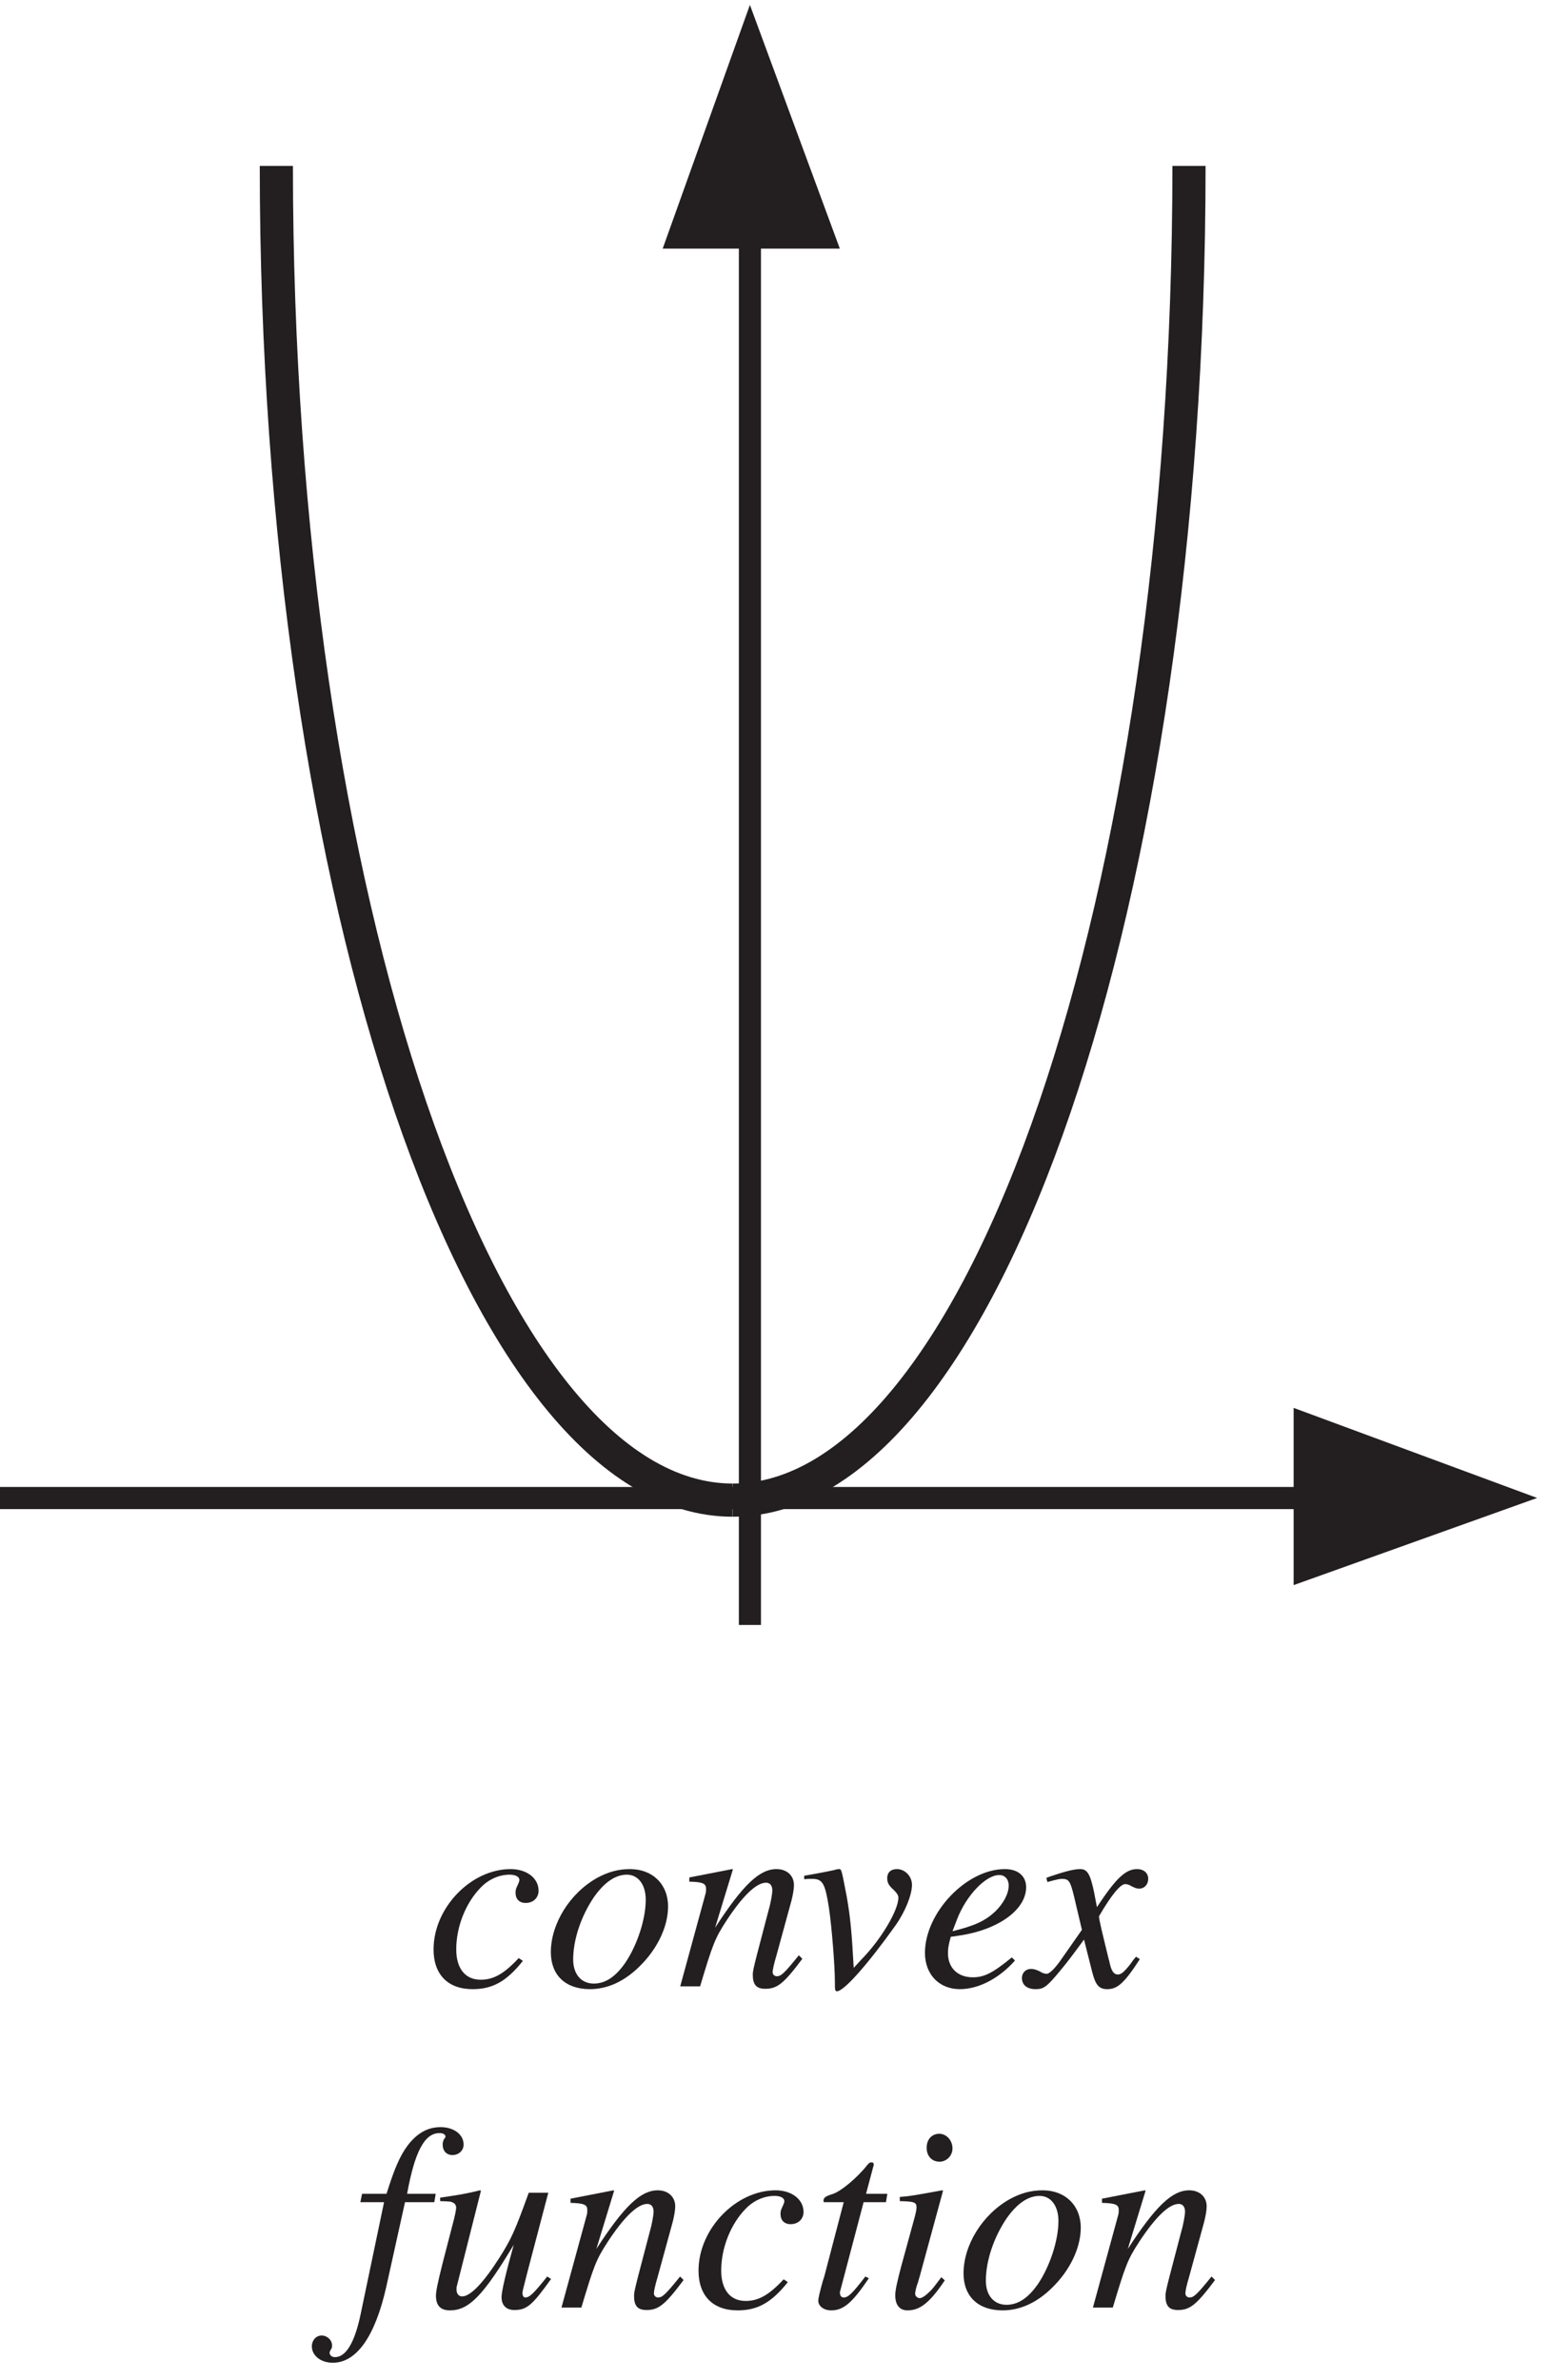
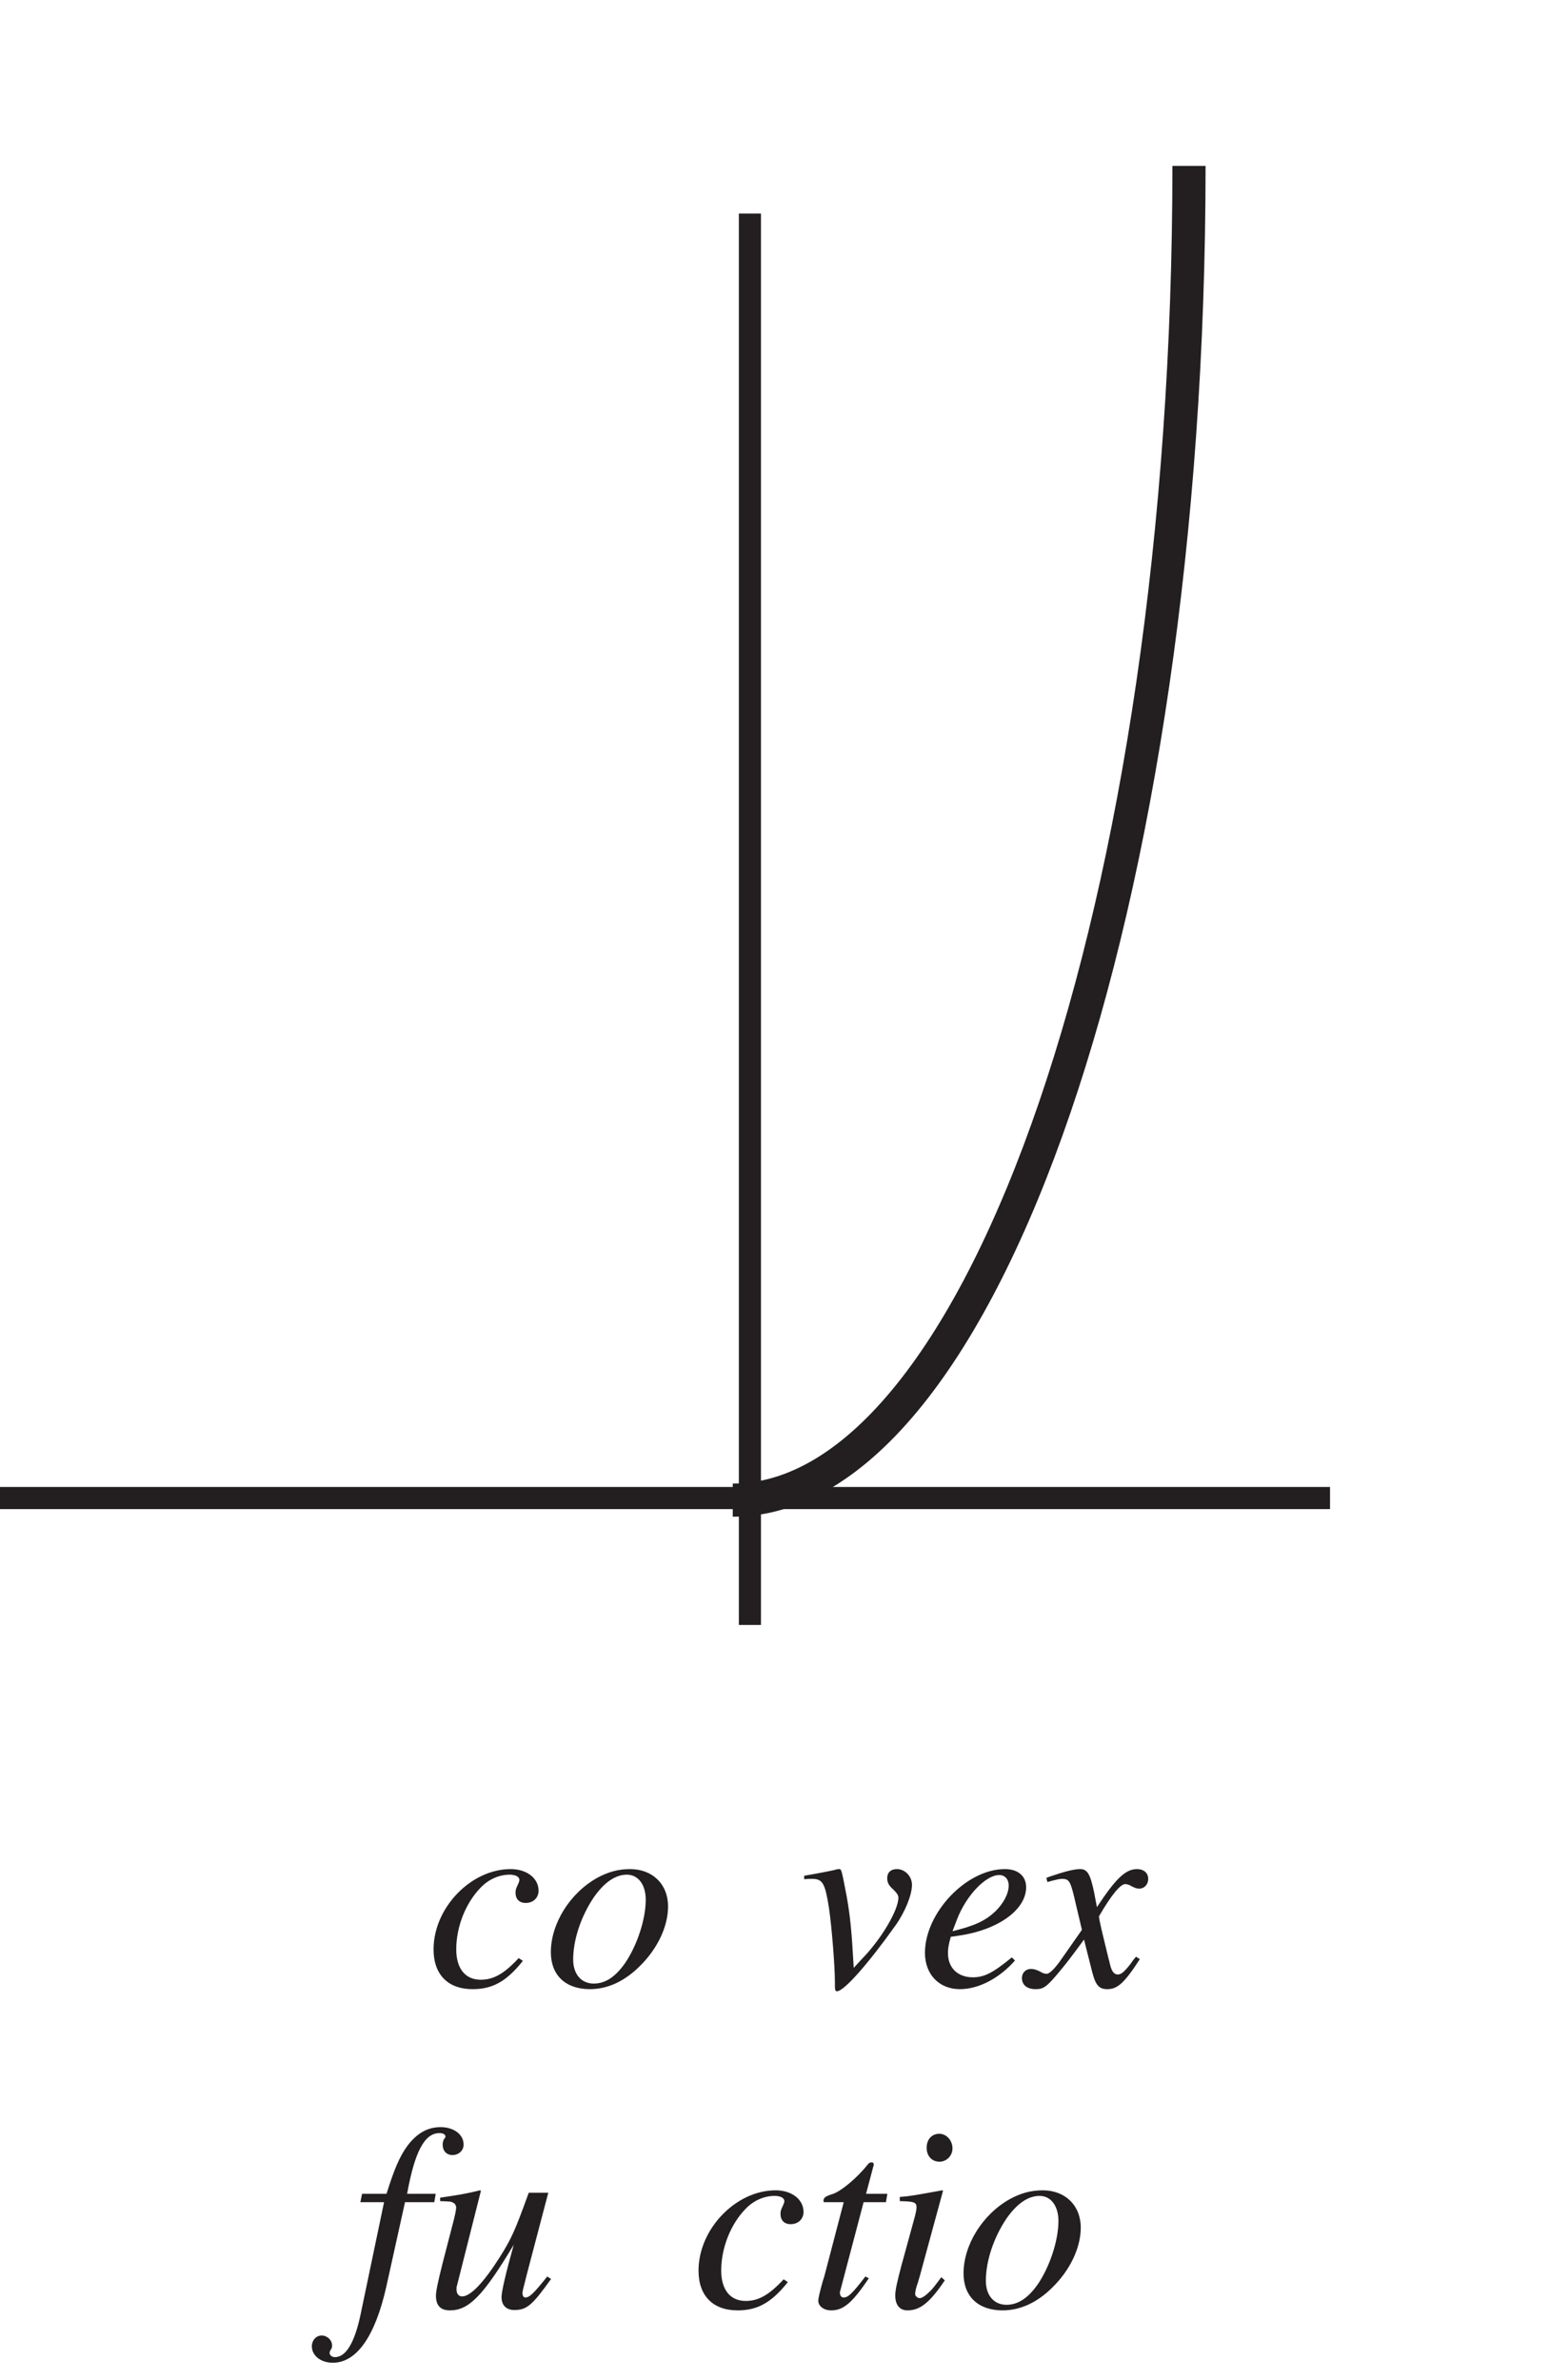
<svg xmlns="http://www.w3.org/2000/svg" xmlns:xlink="http://www.w3.org/1999/xlink" width="69.42" height="106.55" viewBox="0 0 69.42 106.55">
  <defs>
    <g>
      <g id="glyph-0-0">
</g>
      <g id="glyph-0-1">
        <path d="M 4.172 -1.266 C 3.516 -0.562 3.047 -0.297 2.469 -0.297 C 1.781 -0.297 1.375 -0.797 1.375 -1.656 C 1.375 -2.672 1.797 -3.734 2.469 -4.422 C 2.812 -4.781 3.281 -5 3.766 -5 C 4.031 -5 4.203 -4.906 4.203 -4.766 C 4.203 -4.703 4.172 -4.641 4.125 -4.531 C 4.047 -4.375 4.031 -4.312 4.031 -4.188 C 4.031 -3.906 4.203 -3.734 4.484 -3.734 C 4.828 -3.734 5.062 -3.969 5.062 -4.281 C 5.062 -4.844 4.531 -5.25 3.812 -5.25 C 2.031 -5.25 0.359 -3.516 0.359 -1.656 C 0.359 -0.531 1 0.125 2.109 0.125 C 3 0.125 3.625 -0.219 4.359 -1.141 Z M 4.172 -1.266 " />
      </g>
      <g id="glyph-0-2">
        <path d="M 3.875 -5.25 C 3.359 -5.25 2.891 -5.125 2.406 -4.859 C 1.172 -4.172 0.328 -2.797 0.328 -1.531 C 0.328 -0.5 0.984 0.125 2.078 0.125 C 2.859 0.125 3.625 -0.219 4.312 -0.906 C 5.094 -1.672 5.578 -2.672 5.578 -3.578 C 5.578 -4.578 4.875 -5.25 3.875 -5.25 Z M 3.734 -5 C 4.234 -5 4.578 -4.562 4.578 -3.875 C 4.578 -3 4.188 -1.828 3.656 -1.047 C 3.219 -0.422 2.766 -0.125 2.25 -0.125 C 1.688 -0.125 1.328 -0.547 1.328 -1.203 C 1.328 -2.078 1.672 -3.125 2.25 -3.984 C 2.719 -4.656 3.219 -5 3.734 -5 Z M 3.734 -5 " />
      </g>
      <g id="glyph-0-3">
-         <path d="M 5.484 -1.391 C 4.828 -0.578 4.688 -0.453 4.5 -0.453 C 4.391 -0.453 4.312 -0.531 4.312 -0.641 C 4.312 -0.734 4.359 -0.969 4.484 -1.391 L 5.156 -3.844 C 5.219 -4.094 5.266 -4.359 5.266 -4.531 C 5.266 -4.969 4.938 -5.25 4.484 -5.25 C 3.719 -5.25 2.969 -4.531 1.734 -2.625 L 2.531 -5.234 L 2.5 -5.25 C 1.875 -5.125 1.609 -5.078 0.578 -4.875 L 0.578 -4.688 C 1.172 -4.672 1.328 -4.609 1.328 -4.375 C 1.328 -4.297 1.328 -4.234 1.312 -4.172 L 0.172 0 L 1.062 0 C 1.625 -1.875 1.719 -2.141 2.25 -2.953 C 2.969 -4.047 3.578 -4.641 4.016 -4.641 C 4.188 -4.641 4.297 -4.516 4.297 -4.297 C 4.297 -4.156 4.234 -3.766 4.125 -3.391 L 3.609 -1.422 C 3.453 -0.812 3.422 -0.656 3.422 -0.531 C 3.422 -0.078 3.578 0.109 3.984 0.109 C 4.516 0.109 4.812 -0.125 5.641 -1.234 Z M 5.484 -1.391 " />
-       </g>
+         </g>
      <g id="glyph-0-4">
        <path d="M 0.25 -4.797 C 0.375 -4.812 0.469 -4.812 0.609 -4.812 C 1.078 -4.812 1.188 -4.609 1.359 -3.516 C 1.484 -2.672 1.625 -0.922 1.625 -0.203 C 1.625 0.141 1.625 0.219 1.719 0.219 C 2.031 0.219 3.109 -1 4.344 -2.734 C 4.766 -3.328 5.078 -4.094 5.078 -4.547 C 5.078 -4.922 4.766 -5.25 4.406 -5.25 C 4.125 -5.25 3.969 -5.094 3.969 -4.844 C 3.969 -4.656 4.031 -4.516 4.25 -4.328 C 4.406 -4.172 4.469 -4.078 4.469 -3.969 C 4.469 -3.406 3.688 -2.094 2.828 -1.219 L 2.469 -0.828 C 2.375 -2.516 2.312 -3.125 2.156 -4.016 C 1.922 -5.234 1.922 -5.25 1.812 -5.25 C 1.75 -5.25 1.672 -5.234 1.578 -5.203 C 1.375 -5.156 0.641 -5.016 0.25 -4.953 Z M 0.25 -4.797 " />
      </g>
      <g id="glyph-0-5">
        <path d="M 4.266 -1.297 C 3.406 -0.594 3.031 -0.406 2.516 -0.406 C 1.844 -0.406 1.406 -0.828 1.406 -1.484 C 1.406 -1.672 1.422 -1.828 1.531 -2.219 L 1.859 -2.266 C 3.641 -2.516 4.906 -3.422 4.906 -4.438 C 4.906 -4.938 4.547 -5.25 3.953 -5.25 C 2.234 -5.25 0.375 -3.297 0.375 -1.5 C 0.375 -0.531 1.016 0.125 1.938 0.125 C 2.781 0.125 3.703 -0.359 4.406 -1.156 Z M 1.812 -3 C 2.219 -4.062 3.094 -4.984 3.703 -4.984 C 3.953 -4.984 4.125 -4.797 4.125 -4.516 C 4.125 -4.141 3.891 -3.719 3.531 -3.359 C 3.078 -2.938 2.625 -2.719 1.609 -2.469 Z M 1.812 -3 " />
      </g>
      <g id="glyph-0-6">
        <path d="M 4.781 -1.328 C 4.688 -1.219 4.625 -1.141 4.531 -1 C 4.25 -0.641 4.109 -0.531 3.969 -0.531 C 3.797 -0.531 3.688 -0.672 3.609 -1.016 C 3.578 -1.141 3.578 -1.172 3.562 -1.203 C 3.266 -2.422 3.125 -2.969 3.125 -3.141 C 3.672 -4.078 4.078 -4.578 4.297 -4.578 C 4.375 -4.578 4.484 -4.547 4.578 -4.484 C 4.734 -4.406 4.812 -4.375 4.922 -4.375 C 5.156 -4.375 5.328 -4.562 5.328 -4.812 C 5.328 -5.078 5.125 -5.25 4.828 -5.25 C 4.312 -5.25 3.875 -4.828 3.031 -3.547 L 2.906 -4.203 C 2.734 -5.016 2.609 -5.25 2.281 -5.25 C 2.016 -5.25 1.625 -5.156 0.891 -4.906 C 0.828 -4.875 0.828 -4.875 0.766 -4.859 L 0.812 -4.672 C 1.281 -4.797 1.359 -4.812 1.469 -4.812 C 1.781 -4.812 1.844 -4.703 2.016 -3.984 L 2.359 -2.531 L 1.375 -1.125 C 1.125 -0.781 0.906 -0.562 0.781 -0.562 C 0.703 -0.562 0.578 -0.594 0.469 -0.672 C 0.312 -0.75 0.188 -0.781 0.078 -0.781 C -0.156 -0.781 -0.328 -0.609 -0.328 -0.375 C -0.328 -0.062 -0.094 0.125 0.281 0.125 C 0.641 0.125 0.781 0.031 1.375 -0.688 C 1.703 -1.078 1.969 -1.438 2.453 -2.094 L 2.812 -0.672 C 2.969 -0.047 3.125 0.125 3.5 0.125 C 3.953 0.125 4.266 -0.156 4.953 -1.219 Z M 4.781 -1.328 " />
      </g>
      <g id="glyph-0-7">
</g>
      <g id="glyph-0-8">
        <path d="M 0.422 -4.719 L 1.484 -4.719 L 0.438 0.281 C 0.172 1.562 -0.219 2.219 -0.719 2.219 C -0.859 2.219 -0.953 2.125 -0.953 2.031 C -0.953 1.969 -0.938 1.953 -0.906 1.891 C -0.859 1.828 -0.844 1.781 -0.844 1.703 C -0.844 1.453 -1.062 1.25 -1.312 1.25 C -1.562 1.25 -1.75 1.469 -1.75 1.734 C -1.75 2.156 -1.344 2.469 -0.812 2.469 C 0.25 2.469 1.078 1.297 1.578 -0.906 L 2.422 -4.719 L 3.734 -4.719 L 3.797 -5.094 L 2.516 -5.094 C 2.859 -6.984 3.297 -7.812 3.969 -7.812 C 4.125 -7.812 4.234 -7.75 4.234 -7.656 C 4.234 -7.625 4.219 -7.594 4.172 -7.547 C 4.125 -7.453 4.109 -7.391 4.109 -7.297 C 4.109 -7.016 4.281 -6.828 4.547 -6.828 C 4.828 -6.828 5.047 -7.031 5.047 -7.297 C 5.047 -7.75 4.609 -8.078 4.016 -8.078 C 3.438 -8.078 2.969 -7.812 2.547 -7.266 C 2.188 -6.781 1.953 -6.234 1.594 -5.094 L 0.5 -5.094 Z M 0.422 -4.719 " />
      </g>
      <g id="glyph-0-9">
        <path d="M 5.484 -1.391 C 4.859 -0.609 4.688 -0.453 4.5 -0.453 C 4.422 -0.453 4.375 -0.531 4.375 -0.656 C 4.375 -0.719 4.375 -0.719 4.594 -1.578 L 5.531 -5.141 L 4.656 -5.141 C 4.016 -3.375 3.875 -3.078 3.344 -2.234 C 2.625 -1.109 2.047 -0.5 1.672 -0.5 C 1.516 -0.5 1.422 -0.625 1.422 -0.797 C 1.422 -0.828 1.422 -0.875 1.422 -0.906 L 2.516 -5.234 L 2.469 -5.25 C 1.781 -5.078 1.344 -5.016 0.688 -4.922 L 0.688 -4.766 C 1.172 -4.75 1.172 -4.75 1.281 -4.688 C 1.344 -4.672 1.406 -4.562 1.406 -4.484 C 1.406 -4.375 1.344 -4.078 1.234 -3.672 L 0.797 -1.984 C 0.578 -1.109 0.5 -0.734 0.5 -0.531 C 0.5 -0.078 0.719 0.125 1.125 0.125 C 1.969 0.125 2.609 -0.516 3.984 -2.812 C 3.625 -1.531 3.438 -0.719 3.438 -0.469 C 3.438 -0.094 3.656 0.109 4.016 0.109 C 4.578 0.109 4.828 -0.125 5.656 -1.281 Z M 5.484 -1.391 " />
      </g>
      <g id="glyph-0-10">
        <path d="M 3.531 -5.094 L 2.578 -5.094 L 2.906 -6.328 C 2.922 -6.344 2.922 -6.375 2.922 -6.391 C 2.922 -6.469 2.891 -6.5 2.828 -6.5 C 2.75 -6.5 2.719 -6.484 2.641 -6.391 C 2.172 -5.797 1.438 -5.188 1.062 -5.078 C 0.766 -4.984 0.672 -4.922 0.672 -4.781 C 0.672 -4.781 0.672 -4.75 0.688 -4.719 L 1.578 -4.719 L 0.719 -1.438 C 0.688 -1.328 0.672 -1.281 0.641 -1.188 C 0.531 -0.797 0.438 -0.422 0.438 -0.312 C 0.438 -0.062 0.688 0.125 1.016 0.125 C 1.562 0.125 1.953 -0.203 2.703 -1.312 L 2.547 -1.391 C 1.969 -0.641 1.781 -0.453 1.578 -0.453 C 1.469 -0.453 1.406 -0.531 1.406 -0.688 C 1.406 -0.703 1.406 -0.703 1.422 -0.75 L 2.469 -4.719 L 3.469 -4.719 Z M 3.531 -5.094 " />
      </g>
      <g id="glyph-0-11">
        <path d="M 2.641 -1.359 C 2.344 -0.969 2.281 -0.875 2.156 -0.75 C 1.953 -0.547 1.781 -0.422 1.672 -0.422 C 1.578 -0.422 1.469 -0.516 1.469 -0.609 C 1.469 -0.719 1.516 -0.922 1.594 -1.125 L 1.656 -1.344 L 1.672 -1.375 L 1.672 -1.391 L 2.719 -5.234 L 2.672 -5.25 C 1.469 -5.031 1.234 -4.984 0.781 -4.953 L 0.781 -4.766 C 1.422 -4.75 1.531 -4.719 1.531 -4.484 C 1.531 -4.375 1.484 -4.172 1.422 -3.953 L 0.844 -1.844 C 0.656 -1.125 0.578 -0.781 0.578 -0.547 C 0.578 -0.109 0.781 0.125 1.125 0.125 C 1.688 0.125 2.125 -0.219 2.797 -1.219 Z M 2.547 -7.781 C 2.219 -7.781 1.984 -7.531 1.984 -7.156 C 1.984 -6.781 2.219 -6.531 2.562 -6.531 C 2.875 -6.531 3.141 -6.797 3.141 -7.125 C 3.141 -7.484 2.875 -7.781 2.547 -7.781 Z M 2.547 -7.781 " />
      </g>
    </g>
    <clipPath id="clip-0">
-       <path clip-rule="nonzero" d="M 0 0.219 L 63 0.219 L 63 98 L 0 98 Z M 0 0.219 " />
-     </clipPath>
+       </clipPath>
    <clipPath id="clip-1">
      <path clip-rule="nonzero" d="M 2 0.219 L 68.844 0.219 L 68.844 98 L 2 98 Z M 2 0.219 " />
    </clipPath>
    <clipPath id="clip-2">
      <path clip-rule="nonzero" d="M 57 63 L 68.844 63 L 68.844 71 L 57 71 Z M 57 63 " />
    </clipPath>
    <clipPath id="clip-3">
-       <path clip-rule="nonzero" d="M 29 0.219 L 38 0.219 L 38 12 L 29 12 Z M 29 0.219 " />
-     </clipPath>
+       </clipPath>
    <clipPath id="clip-4">
      <path clip-rule="nonzero" d="M 13 95 L 55 95 L 55 105.887 L 13 105.887 Z M 13 95 " />
    </clipPath>
  </defs>
  <g clip-path="url(#clip-0)">
    <path fill="none" stroke-width="15" stroke-linecap="butt" stroke-linejoin="miter" stroke="rgb(13.73%, 12.16%, 12.549%)" stroke-opacity="1" stroke-miterlimit="14.3" d="M 331.418 391.197 C 218.214 391.197 125.02 663.571 125.02 994.517 " transform="matrix(0.099, 0, 0, -0.099, -0, 105.885)" />
  </g>
  <g clip-path="url(#clip-1)">
    <path fill="none" stroke-width="15" stroke-linecap="butt" stroke-linejoin="miter" stroke="rgb(13.73%, 12.16%, 12.549%)" stroke-opacity="1" stroke-miterlimit="14.3" d="M 331.497 391.197 C 444.74 391.197 537.894 663.571 537.894 994.517 " transform="matrix(0.099, 0, 0, -0.099, -0, 105.885)" />
  </g>
  <path fill="none" stroke-width="10" stroke-linecap="butt" stroke-linejoin="miter" stroke="rgb(13.73%, 12.16%, 12.549%)" stroke-opacity="1" stroke-miterlimit="11.5" d="M 0 392.143 L 601.704 392.143 " transform="matrix(0.099, 0, 0, -0.099, -0, 105.885)" />
  <g clip-path="url(#clip-2)">
-     <path fill-rule="evenodd" fill="rgb(13.73%, 12.16%, 12.549%)" fill-opacity="1" d="M 68.844 67.059 L 57.938 70.961 L 57.938 63.027 L 68.844 67.059 " />
+     <path fill-rule="evenodd" fill="rgb(13.73%, 12.16%, 12.549%)" fill-opacity="1" d="M 68.844 67.059 L 57.938 63.027 L 68.844 67.059 " />
  </g>
  <path fill="none" stroke-width="10" stroke-linecap="butt" stroke-linejoin="miter" stroke="rgb(13.73%, 12.16%, 12.549%)" stroke-opacity="1" stroke-miterlimit="11.5" d="M 339.256 972.971 L 339.256 334.753 " transform="matrix(0.099, 0, 0, -0.099, -0, 105.885)" />
  <g clip-path="url(#clip-3)">
    <path fill-rule="evenodd" fill="rgb(13.73%, 12.16%, 12.549%)" fill-opacity="1" d="M 33.586 0.219 L 29.68 11.129 L 37.613 11.129 L 33.586 0.219 " />
  </g>
  <g fill="rgb(13.73%, 12.16%, 12.549%)" fill-opacity="1">
    <use xlink:href="#glyph-0-1" x="19.059" y="88.924" />
    <use xlink:href="#glyph-0-2" x="24.343" y="88.924" />
    <use xlink:href="#glyph-0-3" x="30.293" y="88.924" />
  </g>
  <g fill="rgb(13.73%, 12.16%, 12.549%)" fill-opacity="1">
    <use xlink:href="#glyph-0-4" x="35.767" y="88.924" />
    <use xlink:href="#glyph-0-5" x="41.051" y="88.924" />
  </g>
  <g fill="rgb(13.73%, 12.16%, 12.549%)" fill-opacity="1">
    <use xlink:href="#glyph-0-6" x="46.097" y="88.924" />
    <use xlink:href="#glyph-0-7" x="51.381" y="88.924" />
  </g>
  <g clip-path="url(#clip-4)">
    <g fill="rgb(13.73%, 12.16%, 12.549%)" fill-opacity="1">
      <use xlink:href="#glyph-0-8" x="15.717" y="103.304" />
      <use xlink:href="#glyph-0-9" x="19.025" y="103.304" />
      <use xlink:href="#glyph-0-3" x="24.975" y="103.304" />
      <use xlink:href="#glyph-0-1" x="30.926" y="103.304" />
      <use xlink:href="#glyph-0-10" x="36.21" y="103.304" />
      <use xlink:href="#glyph-0-11" x="39.518" y="103.304" />
      <use xlink:href="#glyph-0-2" x="42.826" y="103.304" />
      <use xlink:href="#glyph-0-3" x="48.777" y="103.304" />
    </g>
  </g>
  <g fill="rgb(13.73%, 12.16%, 12.549%)" fill-opacity="1">
    <use xlink:href="#glyph-0-7" x="46.454" y="81.735" />
  </g>
</svg>